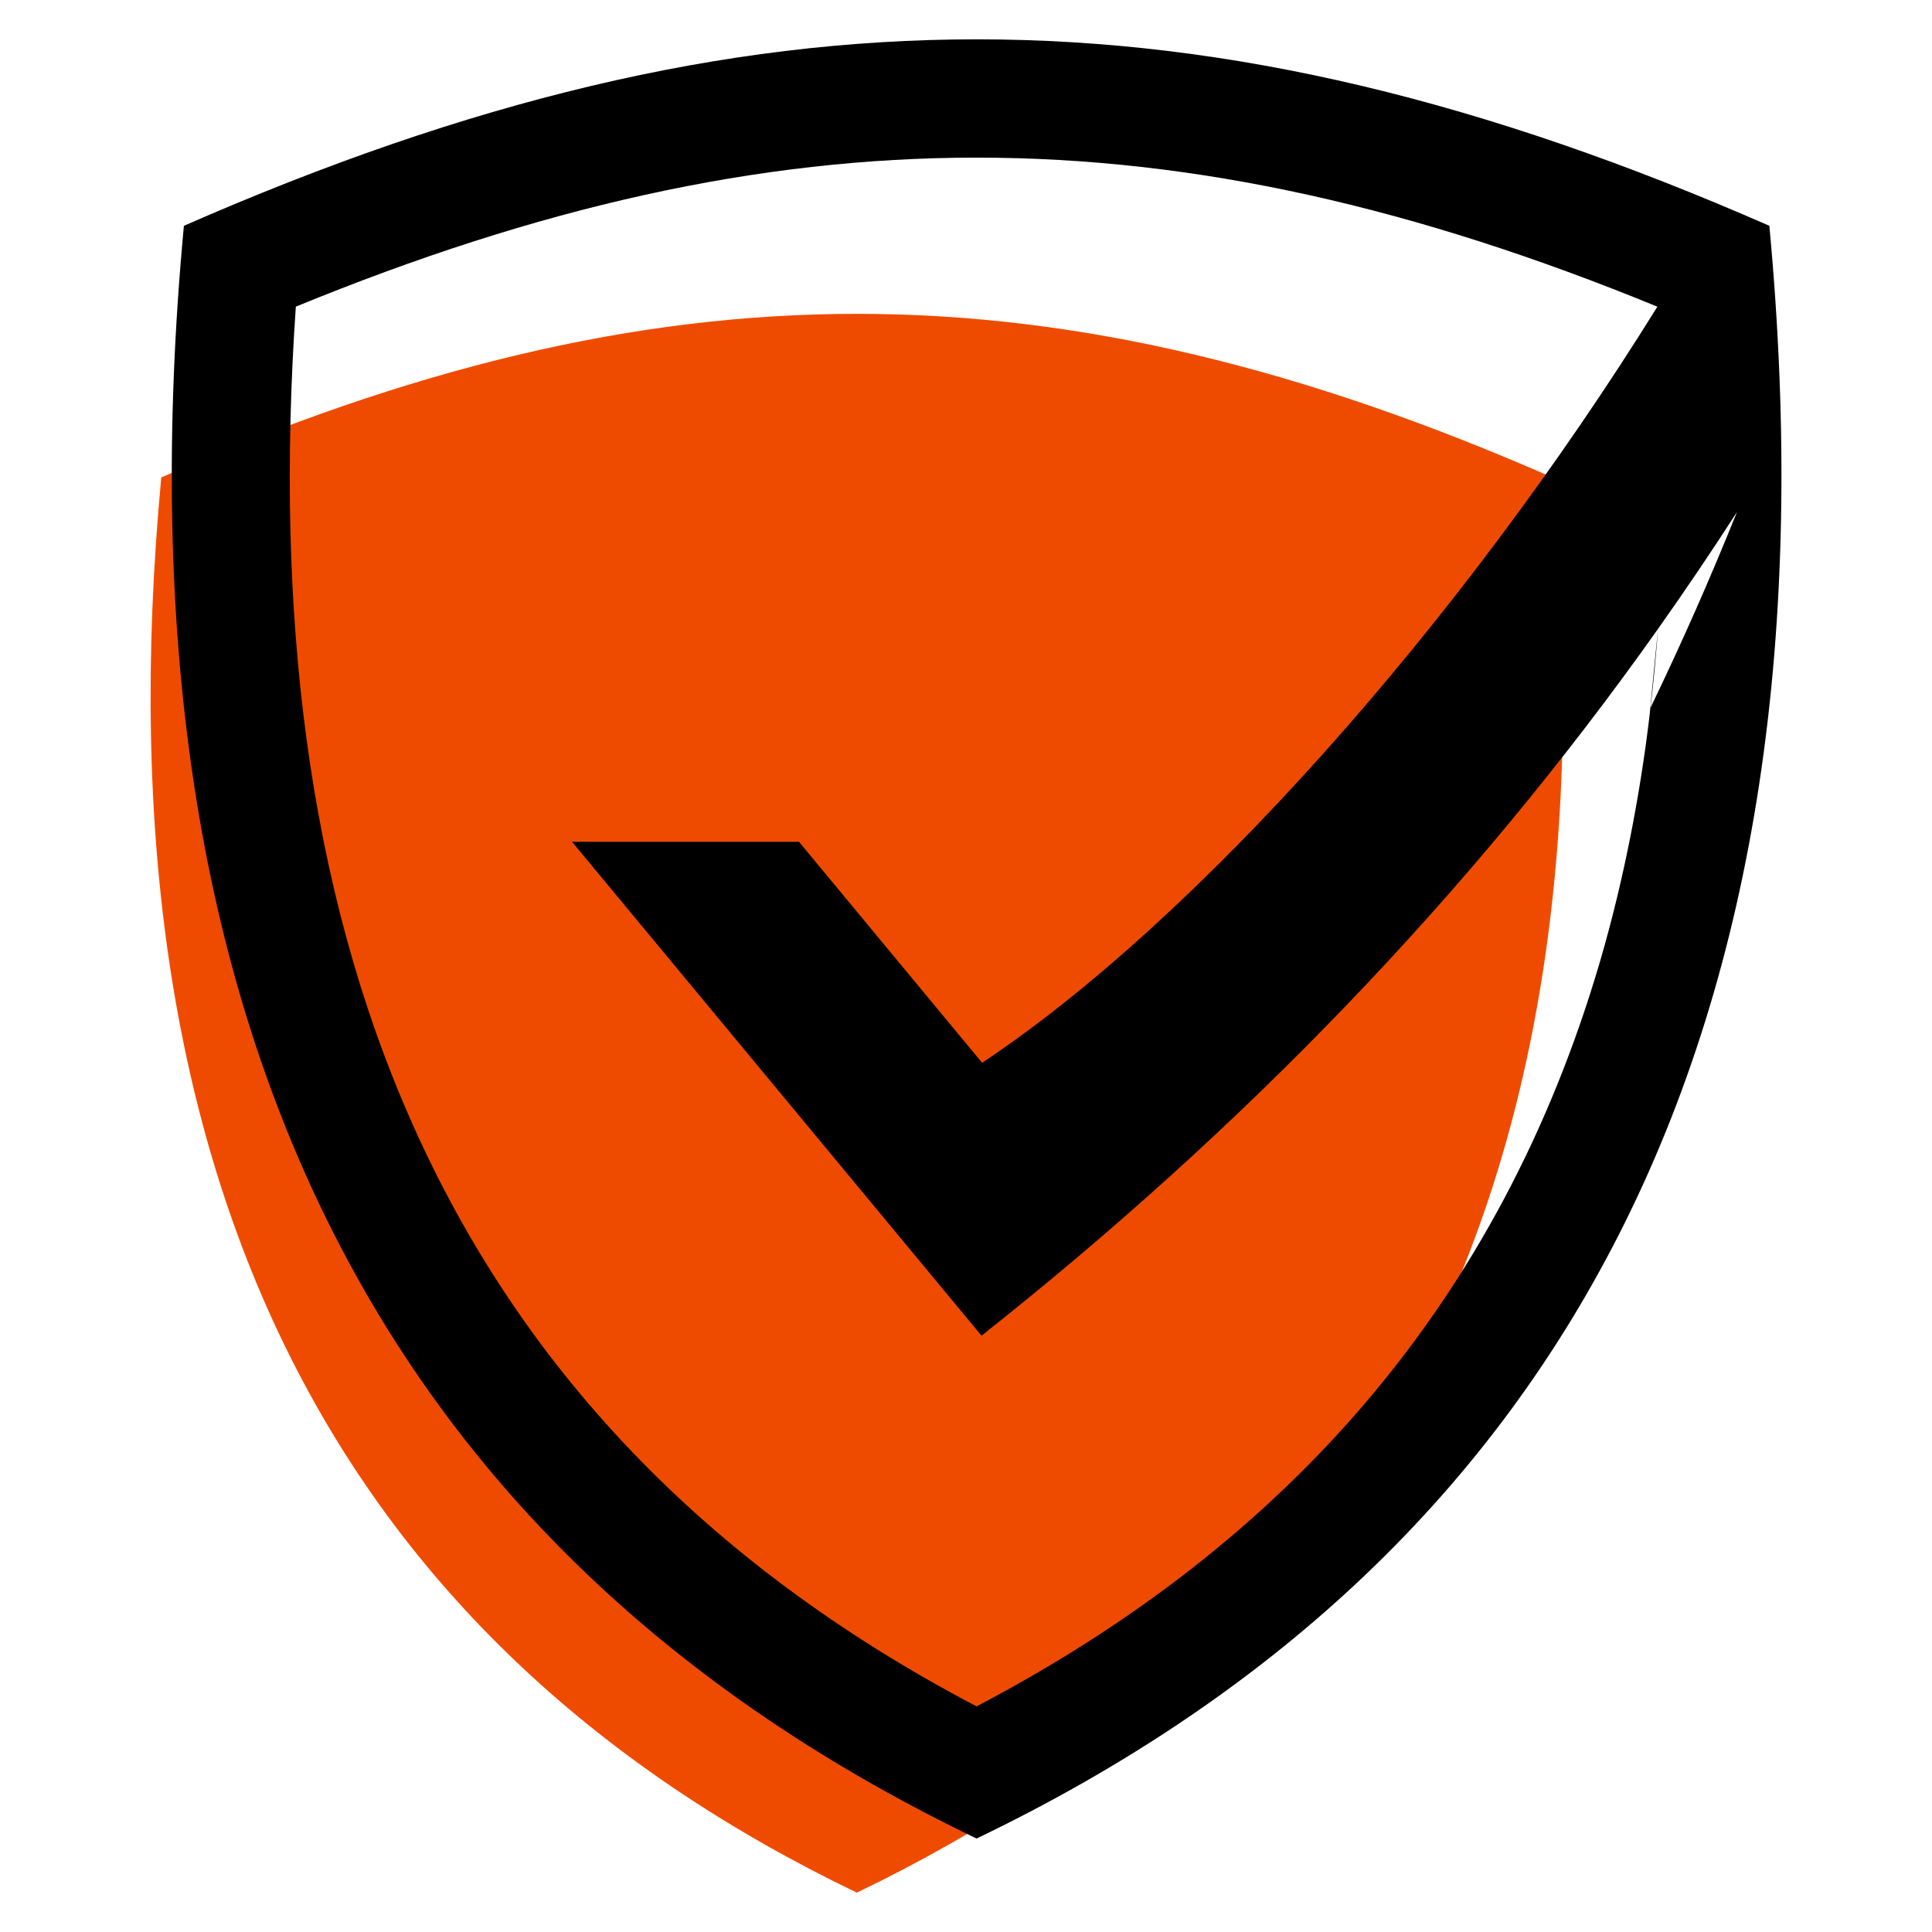
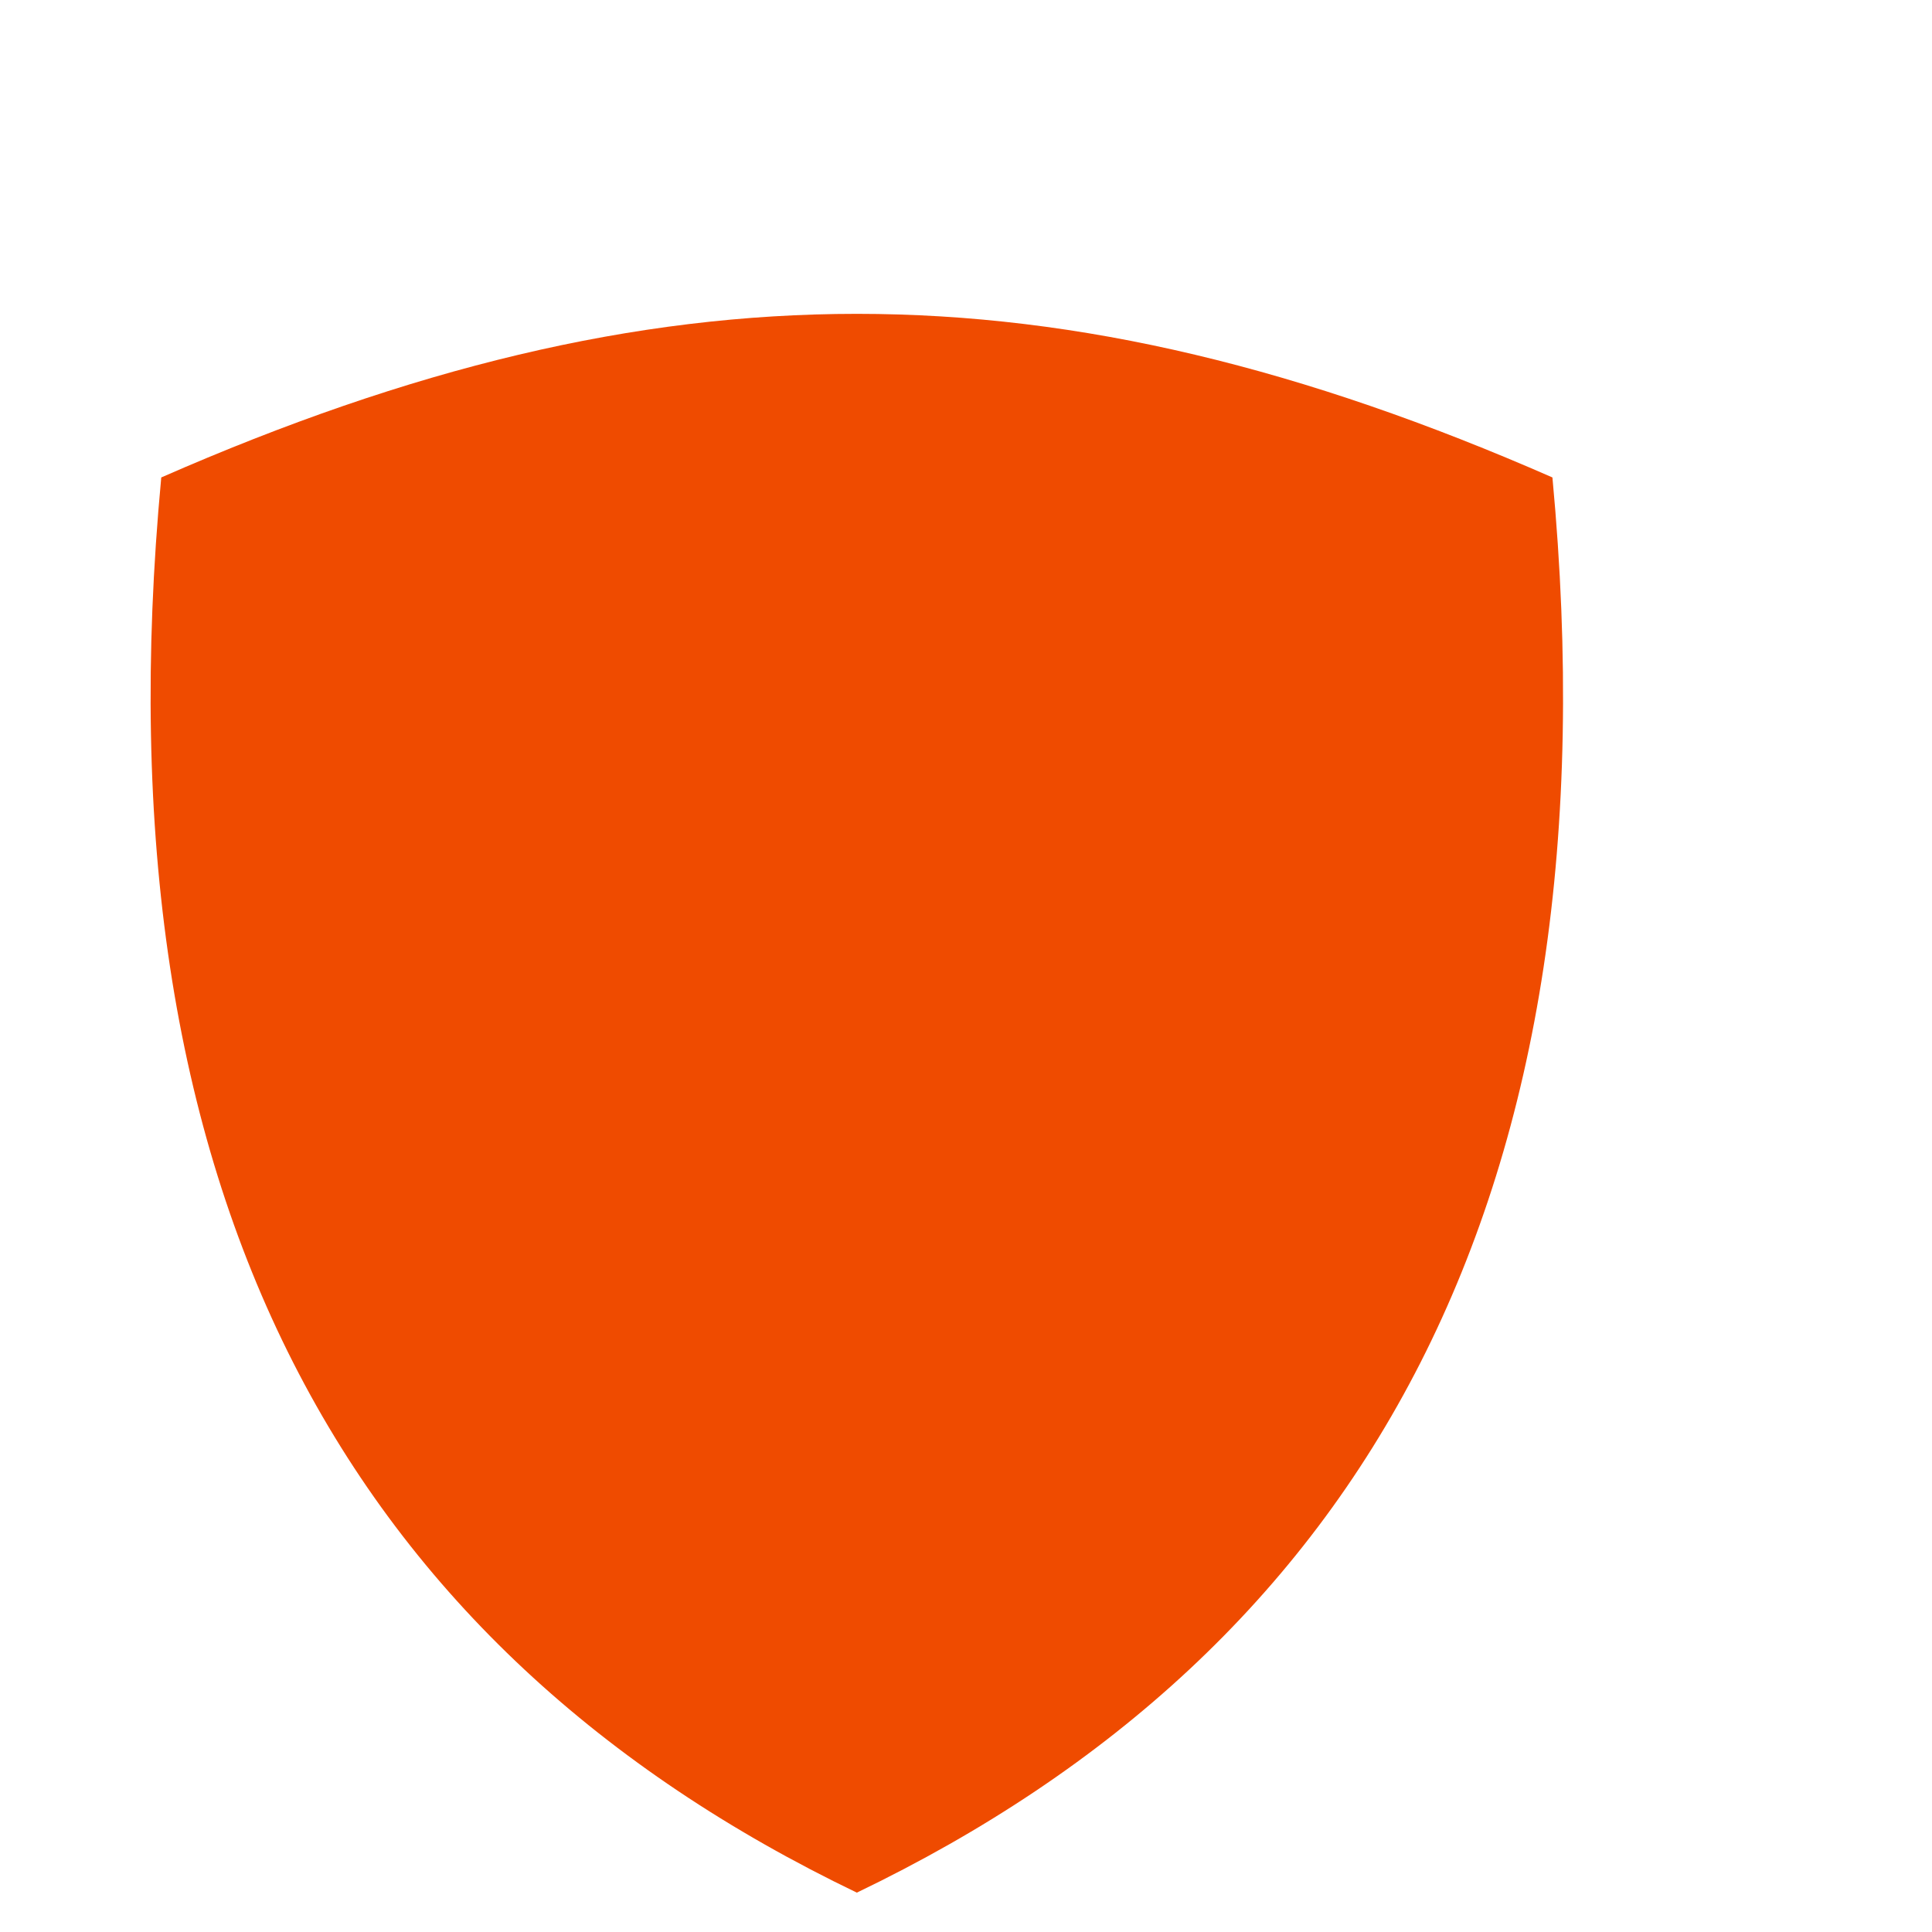
<svg xmlns="http://www.w3.org/2000/svg" version="1.1" id="Calque_1" x="0px" y="0px" width="32px" height="32px" viewBox="0 0 32 32" enable-background="new 0 0 32 32" xml:space="preserve">
  <g>
    <path fill-rule="evenodd" clip-rule="evenodd" fill="#EF4B00" d="M25.713,7.908c-8.242-3.613-14.8-3.613-23.042,0   c-1.116,11.888,3.102,19.393,11.521,23.44C22.611,27.301,26.828,19.796,25.713,7.908" />
-     <path fill-rule="evenodd" clip-rule="evenodd" d="M29.306,3.74c-9.395-4.118-16.867-4.118-26.26,0   C1.775,17.287,6.58,25.839,16.175,30.452C25.771,25.839,30.575,17.287,29.306,3.74 M27.338,11.721   c0.051-0.43,0.091-0.865,0.124-1.305c0.449-0.634,0.885-1.279,1.308-1.936C28.326,9.583,27.85,10.663,27.338,11.721z M4.9,5.079   c8.027-3.291,14.523-3.291,22.55,0v0.003c-3.293,5.304-7.677,10.192-11.183,12.521l-3.033-3.66H9.475l6.782,8.18   c4.302-3.403,8.069-7.276,11.204-11.705l-0.137,1.416c-0.161,1.359-0.437,2.771-0.821,4.085   c-1.646,5.623-5.161,9.634-10.328,12.344C7.002,23.451,4.208,15.118,4.9,5.079z" />
  </g>
</svg>